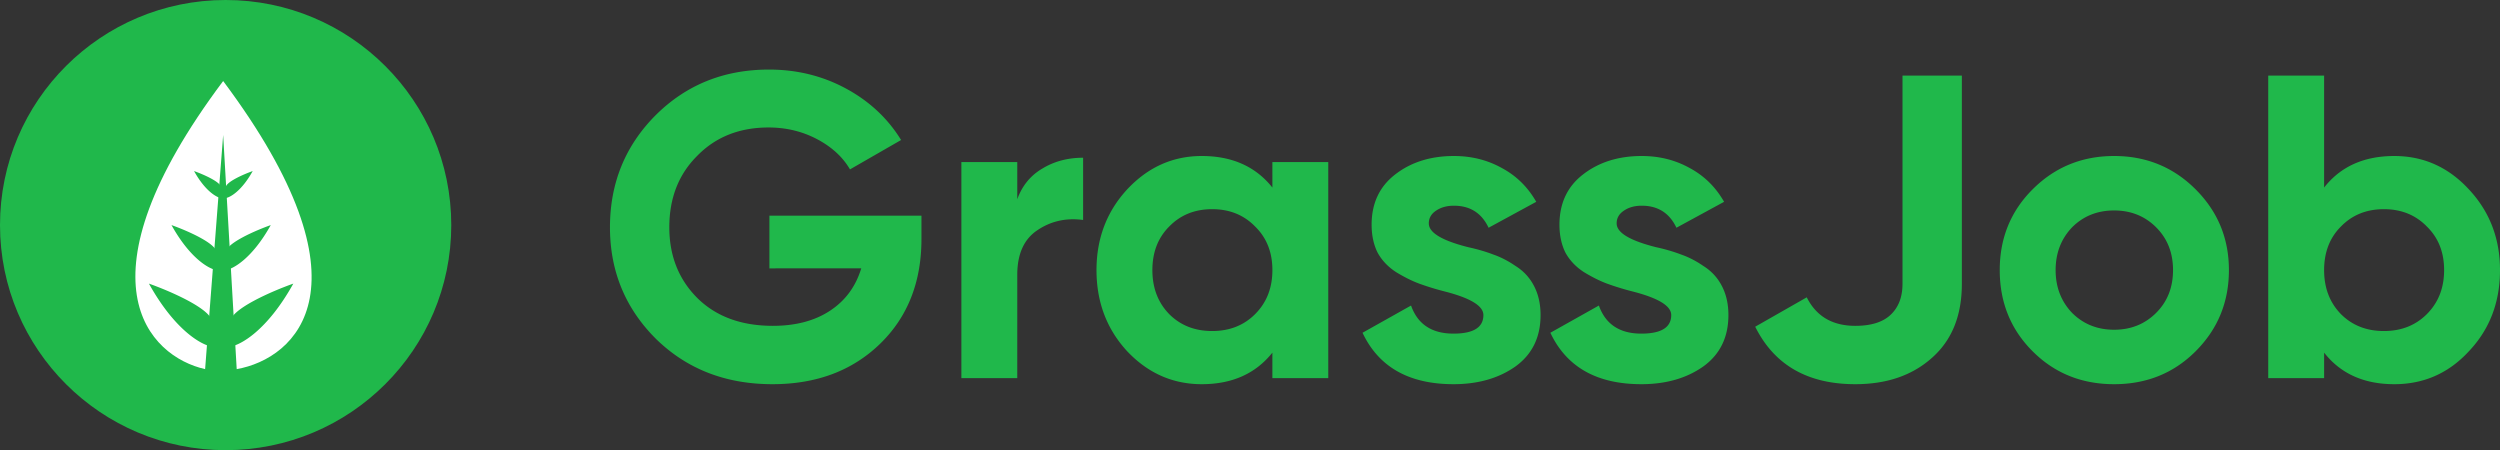
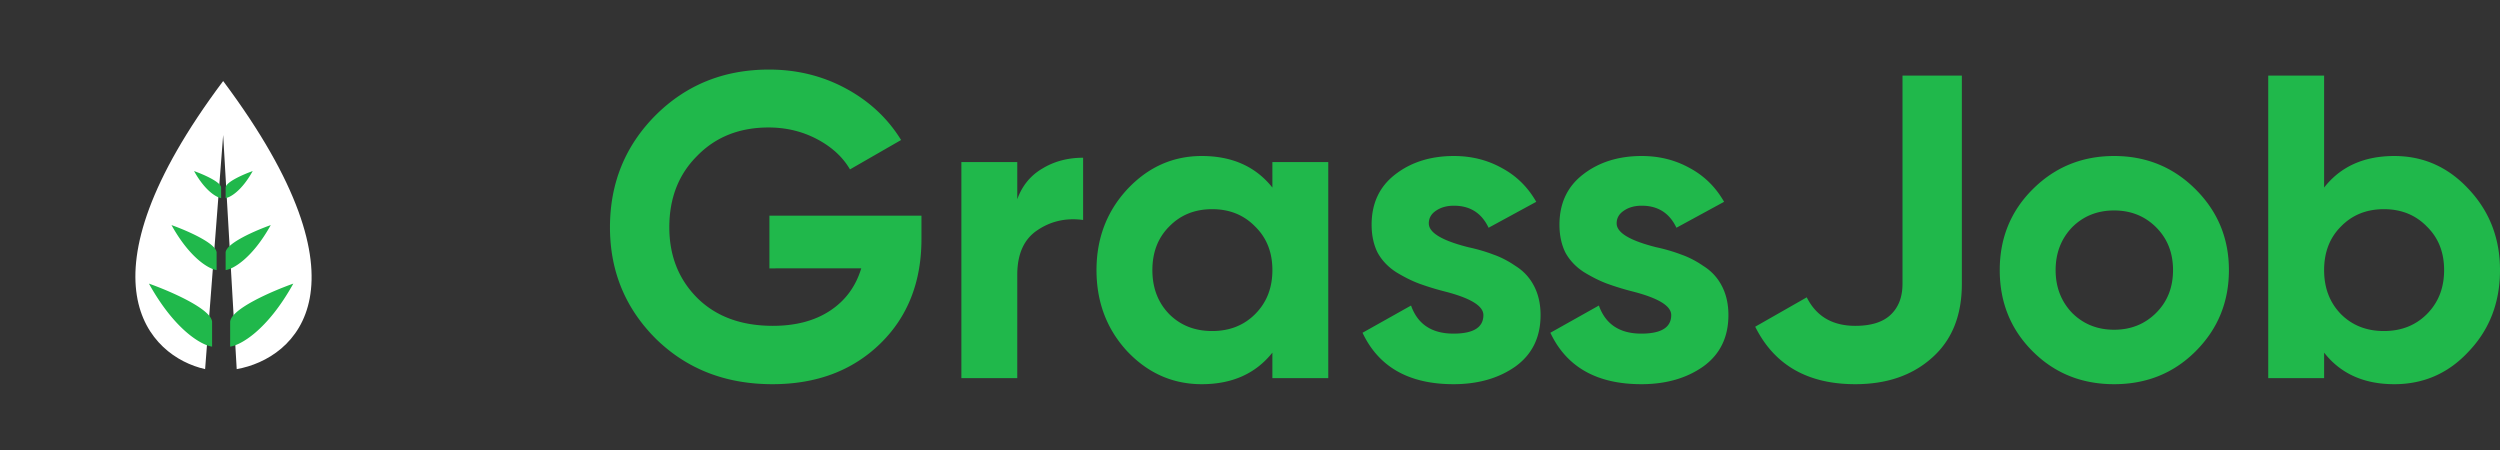
<svg xmlns="http://www.w3.org/2000/svg" width="311" height="56" fill="none">
  <rect width="100%" height="100%" fill="#333333" stroke="none" />
-   <path d="M28.069 56c15.502 0 28.069-12.536 28.069-28S43.57 0 28.068 0C12.568 0 0 12.536 0 28s12.567 28 28.069 28Z" fill="#20B84B" />
  <path d="m27.761 16.8 1.685 29.12c7.391-1.307 17.402-10.304-1.685-35.84C9.124 34.944 18.5 44.333 25.516 45.92L27.76 16.8Z" fill="#fff" />
  <path d="M36.49 35.28c-3.26 5.867-6.598 7.671-7.86 7.84v-3.035c0-1.618 5.24-3.878 7.86-4.805ZM18.526 35.28c3.26 5.867 6.597 7.671 7.859 7.84v-3.035c0-1.618-5.24-3.878-7.86-4.805ZM33.683 28c-2.329 4.191-4.713 5.48-5.614 5.6v-2.168c0-1.156 3.742-2.77 5.614-3.432ZM31.437 21.28c-1.397 2.515-2.828 3.288-3.368 3.36v-1.3c0-.694 2.245-1.663 3.368-2.06ZM24.14 21.28c1.396 2.515 2.827 3.288 3.368 3.36v-1.3c0-.694-2.246-1.663-3.369-2.06ZM21.332 28c2.329 4.191 4.713 5.48 5.614 5.6v-2.168c0-1.156-3.742-2.77-5.614-3.432ZM95.713 26.826h18.916v2.903c0 5.376-1.725 9.73-5.174 13.064-3.449 3.333-7.904 5-13.365 5-5.82 0-10.653-1.882-14.497-5.645-3.808-3.8-5.713-8.423-5.713-13.87 0-5.484 1.887-10.125 5.66-13.924 3.807-3.8 8.514-5.699 14.119-5.699 3.485 0 6.683.789 9.593 2.366s5.191 3.71 6.844 6.397l-6.359 3.656c-.898-1.541-2.264-2.796-4.096-3.763-1.832-.968-3.844-1.452-6.036-1.452-3.629 0-6.593 1.183-8.892 3.548-2.3 2.294-3.45 5.25-3.45 8.87 0 3.549 1.168 6.488 3.504 8.817 2.335 2.294 5.46 3.441 9.377 3.441 2.838 0 5.21-.627 7.114-1.882 1.904-1.254 3.197-3.01 3.88-5.268H95.713v-6.559Zm30.835-6.666v4.623c.61-1.684 1.652-2.956 3.125-3.817 1.473-.896 3.162-1.344 5.066-1.344v7.742c-2.119-.287-4.024.143-5.712 1.29-1.653 1.111-2.479 2.957-2.479 5.537V47.04h-6.952V20.16h6.952Zm31.737 3.172V20.16h6.952v26.88h-6.952v-3.172c-2.084 2.616-5.012 3.925-8.785 3.925-3.593 0-6.682-1.362-9.269-4.086-2.551-2.76-3.827-6.129-3.827-10.107 0-3.942 1.276-7.293 3.827-10.053 2.587-2.76 5.676-4.14 9.269-4.14 3.773 0 6.701 1.308 8.785 3.925Zm-12.827 15.752c1.401 1.397 3.18 2.096 5.336 2.096 2.155 0 3.934-.699 5.335-2.096 1.437-1.434 2.156-3.262 2.156-5.484s-.719-4.032-2.156-5.43c-1.401-1.433-3.18-2.15-5.335-2.15-2.156 0-3.935.717-5.336 2.15-1.401 1.398-2.102 3.208-2.102 5.43 0 2.222.701 4.05 2.102 5.483Zm32.285-11.29c0 1.147 1.635 2.132 4.904 2.957 1.15.25 2.192.555 3.126.914.934.322 1.868.806 2.803 1.451a6.27 6.27 0 0 1 2.263 2.473c.539 1.04.808 2.24.808 3.602 0 2.76-1.042 4.892-3.125 6.398-2.084 1.469-4.653 2.204-7.707 2.204-5.533 0-9.305-2.133-11.317-6.398l6.036-3.387c.826 2.33 2.586 3.495 5.281 3.495 2.479 0 3.719-.77 3.719-2.312 0-1.147-1.635-2.132-4.905-2.957a33.408 33.408 0 0 1-3.125-.967c-.863-.323-1.797-.789-2.803-1.398-1.006-.645-1.778-1.452-2.317-2.42-.503-1.003-.755-2.168-.755-3.494 0-2.652.97-4.73 2.911-6.236 1.976-1.541 4.419-2.312 7.329-2.312 2.192 0 4.186.502 5.982 1.506 1.796.967 3.216 2.365 4.257 4.193l-5.928 3.225c-.862-1.827-2.299-2.741-4.311-2.741-.898 0-1.653.215-2.264.645-.574.394-.862.914-.862 1.559Zm23.368 0c0 1.147 1.634 2.132 4.904 2.957 1.149.25 2.191.555 3.126.914.934.322 1.868.806 2.802 1.451a6.27 6.27 0 0 1 2.263 2.473c.539 1.04.809 2.24.809 3.602 0 2.76-1.042 4.892-3.126 6.398-2.084 1.469-4.653 2.204-7.707 2.204-5.533 0-9.305-2.133-11.317-6.398l6.036-3.387c.826 2.33 2.587 3.495 5.281 3.495 2.479 0 3.719-.77 3.719-2.312 0-1.147-1.635-2.132-4.904-2.957a33.343 33.343 0 0 1-3.126-.967c-.862-.323-1.796-.789-2.802-1.398-1.006-.645-1.779-1.452-2.318-2.42-.503-1.003-.754-2.168-.754-3.494 0-2.652.97-4.73 2.91-6.236 1.976-1.541 4.419-2.312 7.329-2.312 2.192 0 4.186.502 5.982 1.506 1.797.967 3.216 2.365 4.258 4.193l-5.928 3.225c-.863-1.827-2.3-2.741-4.312-2.741-.898 0-1.652.215-2.263.645-.575.394-.862.914-.862 1.559ZM230.797 47.793c-5.928 0-10.078-2.384-12.449-7.15l6.413-3.656c1.186 2.365 3.198 3.548 6.036 3.548 1.94 0 3.395-.448 4.365-1.344 1.006-.932 1.509-2.222 1.509-3.87V9.407h7.383V35.32c0 3.943-1.239 7.007-3.718 9.193-2.443 2.187-5.623 3.28-9.539 3.28Zm42.33-4.086c-2.73 2.724-6.108 4.086-10.132 4.086s-7.401-1.362-10.131-4.086c-2.731-2.724-4.096-6.093-4.096-10.107 0-3.978 1.365-7.33 4.096-10.053 2.766-2.76 6.143-4.14 10.131-4.14 3.988 0 7.366 1.38 10.132 4.14 2.767 2.76 4.15 6.11 4.15 10.053 0 3.978-1.383 7.347-4.15 10.107Zm-15.359-4.785c1.401 1.398 3.144 2.097 5.227 2.097 2.084 0 3.827-.699 5.228-2.097 1.401-1.397 2.102-3.172 2.102-5.322s-.701-3.925-2.102-5.322c-1.401-1.398-3.144-2.097-5.228-2.097-2.083 0-3.826.699-5.227 2.097-1.365 1.433-2.048 3.207-2.048 5.322s.683 3.889 2.048 5.322Zm40.082-19.515c3.629 0 6.719 1.38 9.27 4.14 2.587 2.76 3.88 6.11 3.88 10.053 0 4.014-1.293 7.383-3.88 10.107-2.515 2.724-5.605 4.086-9.27 4.086-3.772 0-6.682-1.309-8.73-3.925v3.172h-6.952V9.408h6.952v13.924c2.048-2.617 4.958-3.925 8.73-3.925Zm-6.629 19.677c1.402 1.397 3.18 2.096 5.336 2.096s3.934-.699 5.335-2.096c1.437-1.434 2.156-3.262 2.156-5.484s-.719-4.032-2.156-5.43c-1.401-1.433-3.179-2.15-5.335-2.15s-3.934.717-5.336 2.15c-1.401 1.398-2.101 3.208-2.101 5.43 0 2.222.7 4.05 2.101 5.483Z" fill="#20B84B" />
</svg>